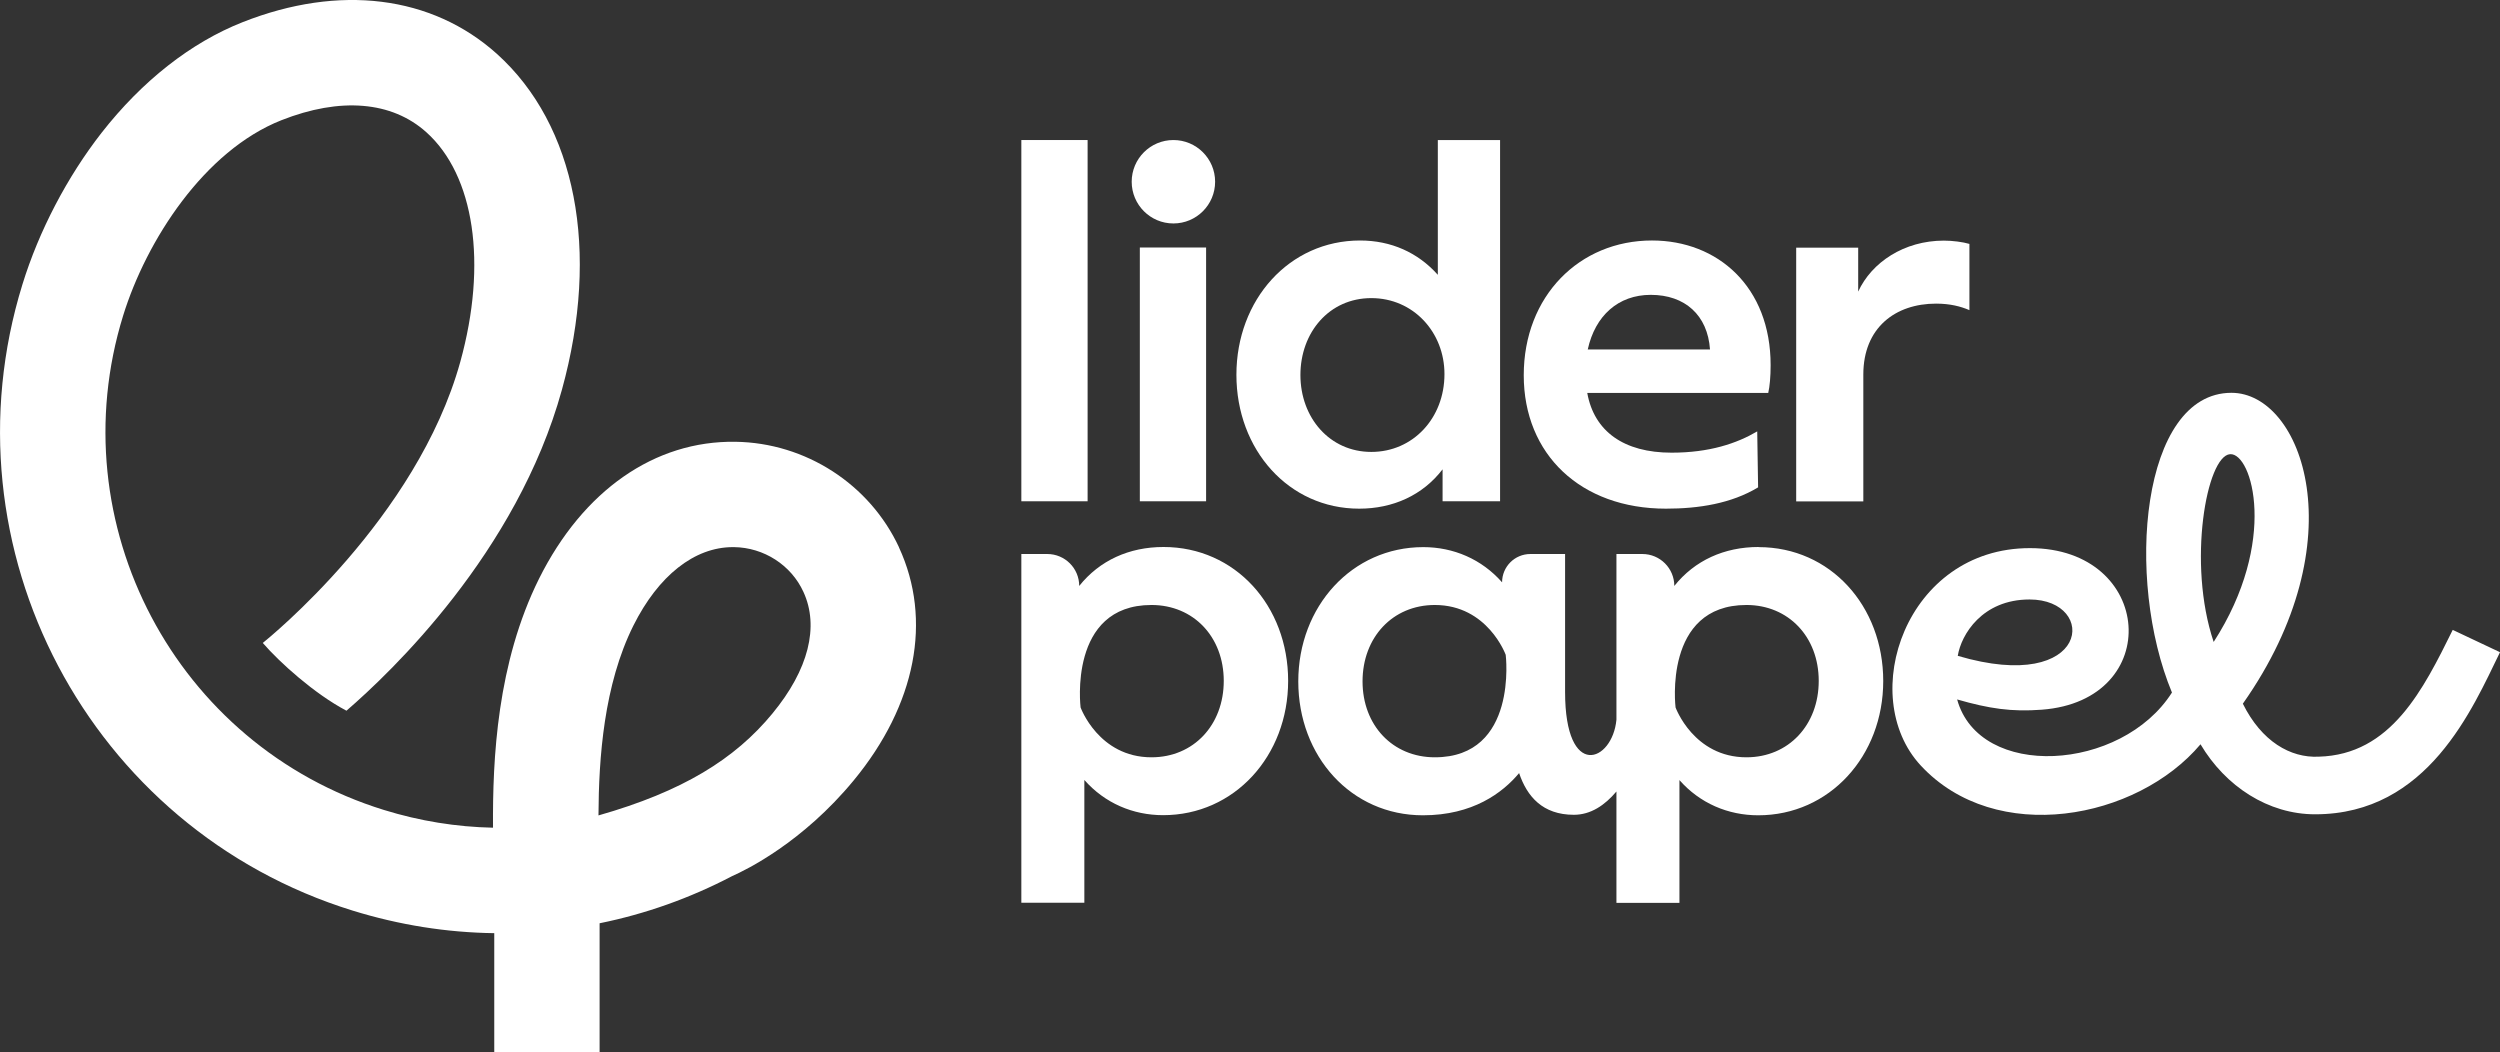
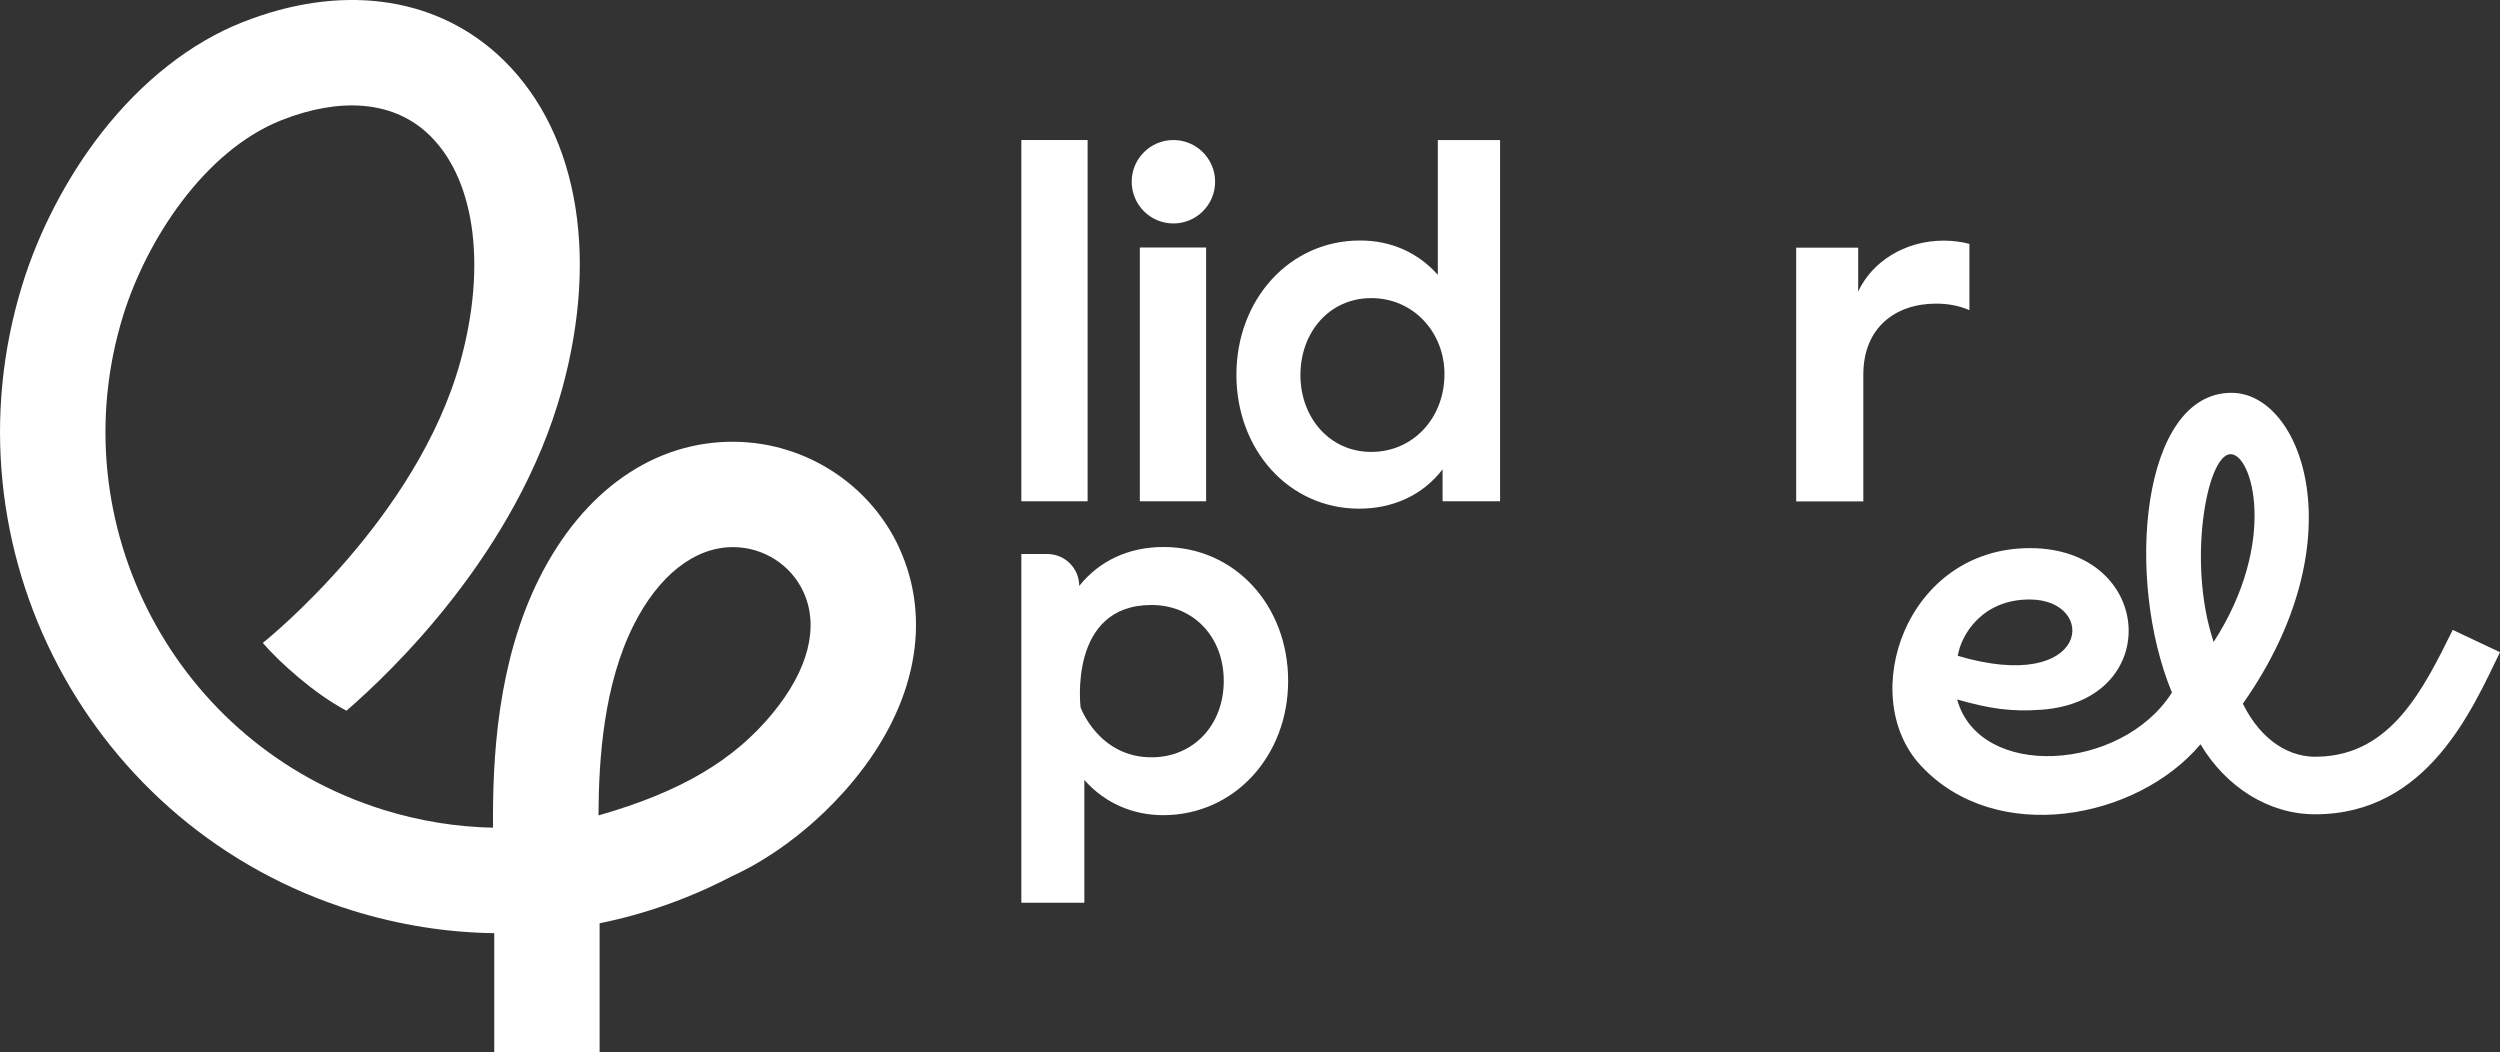
<svg xmlns="http://www.w3.org/2000/svg" id="Capa_1" width="199.59" height="84" viewBox="0 0 199.59 84">
  <rect x="0" y="0" width="199.59" height="84" fill="#333333" stroke="none" />
-   <path d="M140.4,43.67c-2.74,0-5.1,1.07-6.73,3.11,0-1.41-1.14-2.55-2.55-2.55h-2.07v13.23c-.32,3.38-4.1,4.87-4.1-2.22h0v-11.01h-2.77c-1.25,0-2.26,1.01-2.26,2.26-1.63-1.85-3.88-2.81-6.29-2.81-5.69,0-9.98,4.73-9.98,10.72s4.22,10.69,9.95,10.69c3.98,0,6.36-1.79,7.68-3.37.63,1.87,1.88,3.33,4.37,3.33,1.35,0,2.47-.76,3.4-1.86v8.89h5.03v-9.8c1.63,1.85,3.88,2.81,6.29,2.81,5.69,0,9.98-4.73,9.98-10.72s-4.22-10.69-9.95-10.69ZM114.55,60.46c-3.36,0-5.77-2.55-5.77-6.06s2.4-6.1,5.77-6.1c4.22,0,5.66,3.98,5.66,3.98,0,0,1.01,8.18-5.66,8.18ZM139.43,60.46c-4.22,0-5.66-3.98-5.66-3.98,0,0-1.01-8.18,5.66-8.18,3.36,0,5.77,2.55,5.77,6.06s-2.4,6.1-5.77,6.1Z" style="fill:#fff; stroke-width:0px;" />
  <path d="M92.89,43.67c-2.74,0-5.1,1.07-6.73,3.11,0-1.41-1.14-2.55-2.55-2.55h-2.07v27.84h5.03v-9.8c1.63,1.85,3.88,2.81,6.29,2.81,5.69,0,9.98-4.73,9.98-10.72s-4.22-10.69-9.95-10.69ZM91.93,60.46c-4.22,0-5.66-3.98-5.66-3.98,0,0-1.01-8.18,5.66-8.18,3.36,0,5.77,2.55,5.77,6.06s-2.4,6.1-5.77,6.1Z" style="fill:#fff; stroke-width:0px;" />
  <path d="M195.82,50.28c-2.35,4.75-4.92,9.98-10.71,10.13-2.25.11-4.56-1.22-6.05-4.23,9.15-12.99,4.74-24.82-.91-24.82-7.21,0-8.52,14.85-4.75,23.93-4.04,6.34-15.38,6.99-17.15.55,2.57.74,4.35,1,6.75.82,9.82-.73,8.97-12.9-.94-12.9s-13.86,11.8-8.72,17.35c5.99,6.47,17.27,4.33,22.34-1.69,2,3.37,5.41,5.59,9.15,5.59,9.01,0,12.57-8.46,14.76-12.94,0,0-3.77-1.78-3.77-1.78ZM162.03,47.86c5.52,0,4.87,7.63-5.73,4.5.27-1.69,1.95-4.5,5.73-4.5ZM176.73,51.25c-2.12-6.29-.56-14.86,1.31-14.99,1.76-.12,3.87,6.97-1.31,14.99Z" style="fill:#fff; stroke-width:0px;" />
  <rect x="91" y="19.76" width="5.29" height="20.26" style="fill:#fff; stroke-width:0px;" />
  <rect x="81.54" y="11.18" width="5.29" height="28.84" style="fill:#fff; stroke-width:0px;" />
  <path d="M119.76,11.18v28.84h-4.59v-2.55c-1.59,2.07-3.96,3.14-6.66,3.14-5.62,0-9.8-4.7-9.8-10.69s4.22-10.72,9.87-10.72c2.48,0,4.62.96,6.21,2.74v-10.76h4.96ZM115.32,29.86c0-3.33-2.48-6.06-5.84-6.06s-5.66,2.74-5.66,6.14,2.33,6.14,5.66,6.14,5.84-2.7,5.84-6.21" style="fill:#fff; stroke-width:0px;" />
-   <path d="M141.18,31.37h-14.46c.55,3.07,2.92,4.77,6.73,4.77,3.03,0,5.21-.74,6.84-1.7l.07,4.47c-2.14,1.29-4.73,1.7-7.36,1.7-6.8,0-11.35-4.33-11.35-10.65s4.44-10.76,10.24-10.76c5.25,0,9.47,3.7,9.47,9.95,0,.92-.07,1.7-.19,2.22M126.76,27.9h9.76c-.19-2.74-2-4.36-4.73-4.36-2.59,0-4.44,1.66-5.03,4.36" style="fill:#fff; stroke-width:0px;" />
  <path d="M157.23,19.47v5.29c-.7-.3-1.55-.52-2.66-.52-3.25,0-5.81,1.92-5.81,5.66v10.13h-5.36v-20.26h4.95v3.51c1.07-2.33,3.66-4.07,6.84-4.07.7,0,1.52.11,2.03.26" style="fill:#fff; stroke-width:0px;" />
  <circle cx="93.68" cy="14.51" r="3.33" style="fill:#fff; stroke-width:0px;" />
  <path d="M71.78,43.71c-2.34-5.05-7.46-8.36-13.06-8.44-6.46-.1-12.17,3.89-15.68,10.92-3.35,6.73-3.72,14.36-3.68,19.89-2.92-.06-5.85-.53-8.72-1.42C14.03,59.52,4.69,41.82,9.83,25.2c1.86-6.02,6.49-13.17,12.63-15.6,4.71-1.86,8.82-1.52,11.58.96,3.84,3.45,4.88,10.47,2.71,18.32-3.47,12.53-15.36,22.12-15.77,22.45,1.35,1.56,4.12,4.06,6.68,5.41,3.53-3.05,13.61-12.61,17.2-25.62,3.07-11.11,1.13-21.13-5.19-26.82C34.48-.36,27.09-1.28,19.37,1.77c-4.13,1.63-8.02,4.69-11.26,8.83-2.75,3.53-5,7.83-6.32,12.11-6.51,21.05,5.32,43.48,26.37,49.99,3.72,1.15,7.51,1.75,11.3,1.8v9.5h8.41v-10.29c3.65-.74,7.21-2,10.59-3.77,1.13-.5,5.62-2.69,9.7-7.64,4.97-6.03,6.29-12.81,3.61-18.6ZM61.68,56.95c-3.01,3.66-7.19,6.24-13.9,8.15.02-4.59.43-10.43,2.79-15.16,1.99-3.98,4.87-6.26,7.94-6.26.03,0,.06,0,.09,0,2.38.03,4.56,1.43,5.54,3.57,1.28,2.77.41,6.22-2.47,9.71Z" style="fill:#fff; stroke-width:0px;" />
</svg>